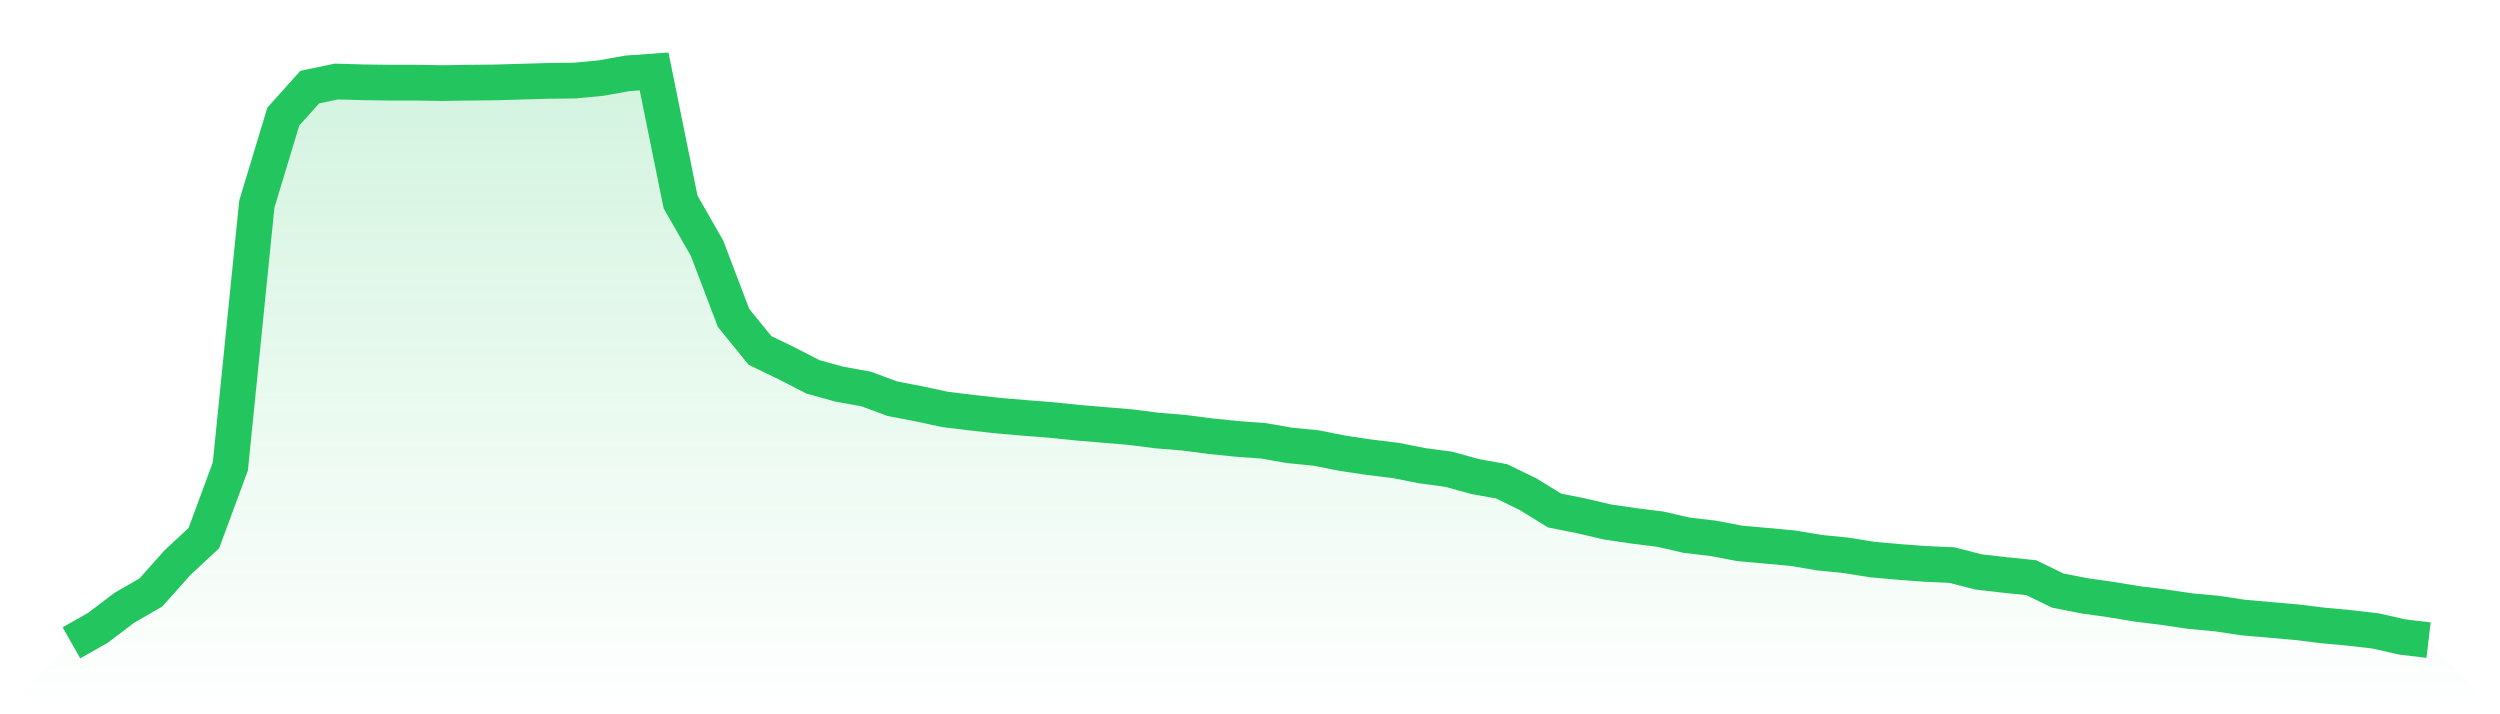
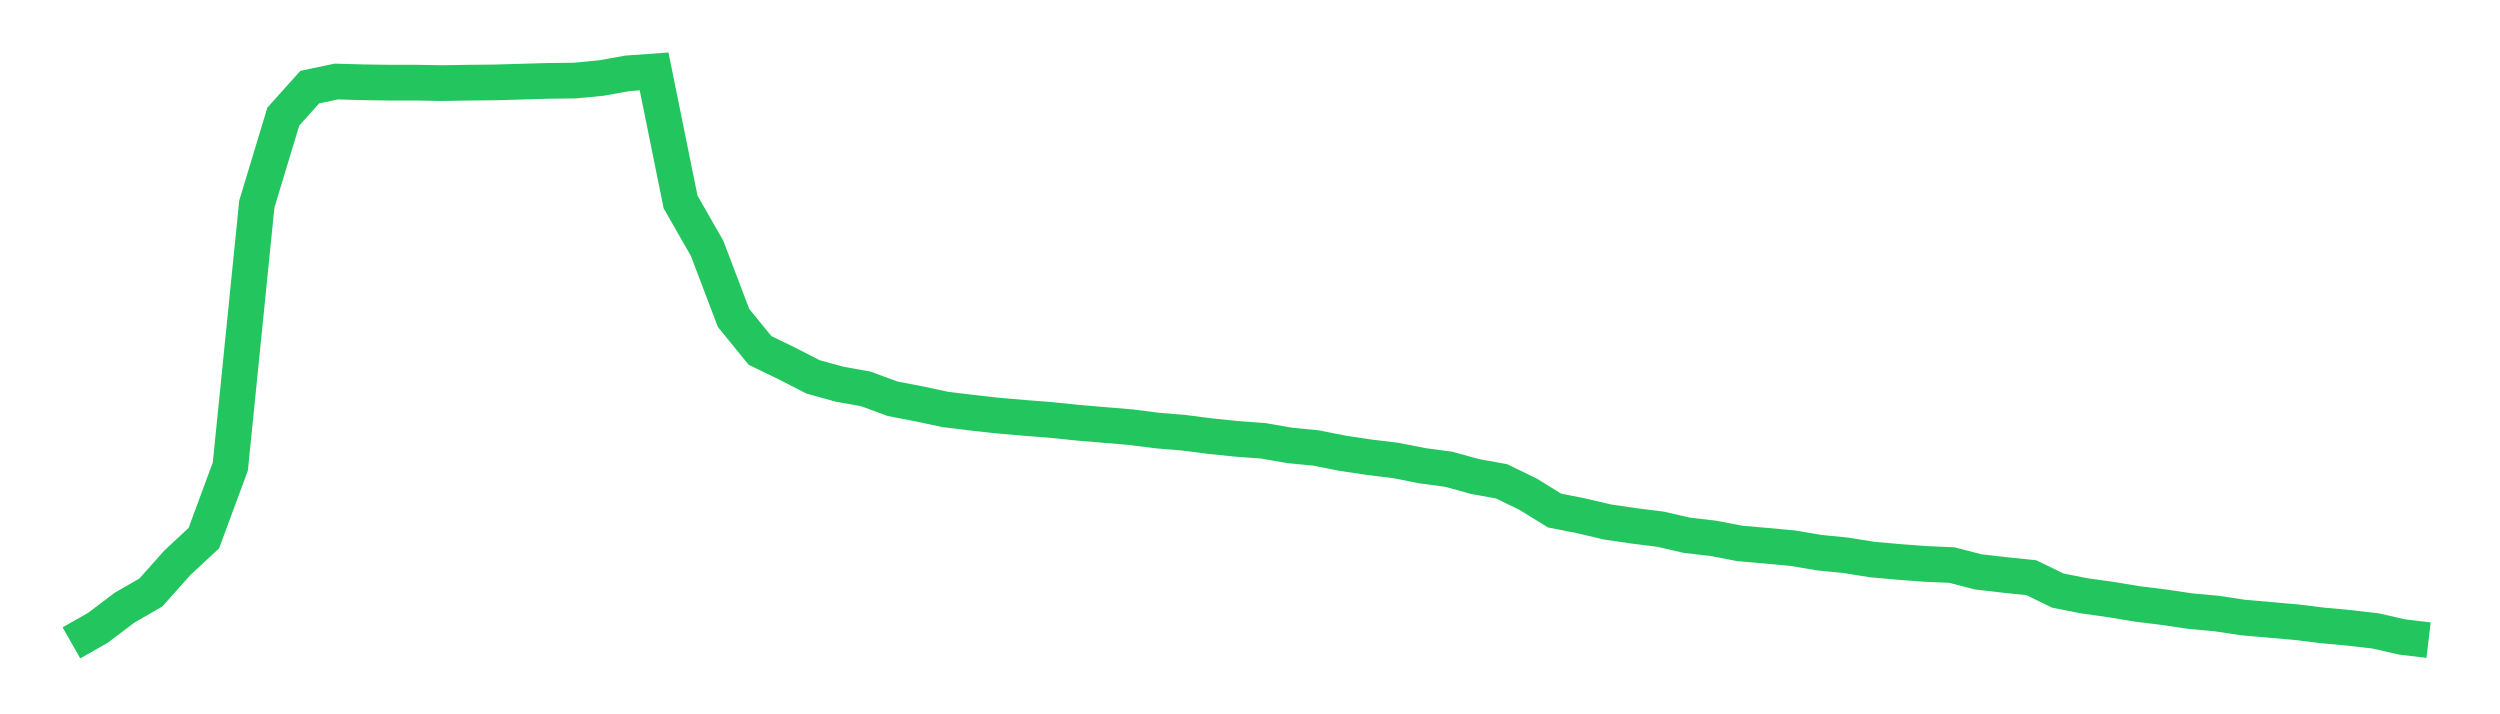
<svg xmlns="http://www.w3.org/2000/svg" viewBox="0 0 140 40">
  <defs>
    <linearGradient id="gradient" x1="0" x2="0" y1="0" y2="1">
      <stop offset="0%" stop-color="#22c55e" stop-opacity="0.2" />
      <stop offset="100%" stop-color="#22c55e" stop-opacity="0" />
    </linearGradient>
  </defs>
-   <path d="M4,36 L4,36 L5.483,35.157 L6.966,34.035 L8.449,33.179 L9.933,31.515 L11.416,30.135 L12.899,26.122 L14.382,11.431 L15.865,6.529 L17.348,4.877 L18.831,4.566 L20.315,4.608 L21.798,4.629 L23.281,4.629 L24.764,4.653 L26.247,4.63 L27.73,4.615 L29.213,4.572 L30.697,4.529 L32.18,4.513 L33.663,4.371 L35.146,4.106 L36.629,4 L38.112,11.31 L39.596,13.904 L41.079,17.804 L42.562,19.626 L44.045,20.343 L45.528,21.105 L47.011,21.514 L48.494,21.78 L49.978,22.329 L51.461,22.614 L52.944,22.931 L54.427,23.112 L55.91,23.277 L57.393,23.403 L58.876,23.519 L60.36,23.672 L61.843,23.797 L63.326,23.922 L64.809,24.111 L66.292,24.233 L67.775,24.424 L69.258,24.576 L70.742,24.685 L72.225,24.943 L73.708,25.089 L75.191,25.383 L76.674,25.605 L78.157,25.785 L79.64,26.079 L81.124,26.278 L82.607,26.686 L84.09,26.954 L85.573,27.676 L87.056,28.589 L88.539,28.884 L90.022,29.232 L91.506,29.449 L92.989,29.635 L94.472,29.976 L95.955,30.148 L97.438,30.433 L98.921,30.562 L100.404,30.7 L101.888,30.949 L103.371,31.098 L104.854,31.336 L106.337,31.467 L107.82,31.578 L109.303,31.644 L110.787,32.026 L112.27,32.197 L113.753,32.351 L115.236,33.072 L116.719,33.366 L118.202,33.573 L119.685,33.819 L121.169,34.002 L122.652,34.222 L124.135,34.358 L125.618,34.583 L127.101,34.711 L128.584,34.841 L130.067,35.023 L131.551,35.16 L133.034,35.332 L134.517,35.671 L136,35.847 L140,40 L0,40 z" fill="url(#gradient)" />
  <path d="M4,36 L4,36 L5.483,35.157 L6.966,34.035 L8.449,33.179 L9.933,31.515 L11.416,30.135 L12.899,26.122 L14.382,11.431 L15.865,6.529 L17.348,4.877 L18.831,4.566 L20.315,4.608 L21.798,4.629 L23.281,4.629 L24.764,4.653 L26.247,4.63 L27.73,4.615 L29.213,4.572 L30.697,4.529 L32.18,4.513 L33.663,4.371 L35.146,4.106 L36.629,4 L38.112,11.31 L39.596,13.904 L41.079,17.804 L42.562,19.626 L44.045,20.343 L45.528,21.105 L47.011,21.514 L48.494,21.78 L49.978,22.329 L51.461,22.614 L52.944,22.931 L54.427,23.112 L55.91,23.277 L57.393,23.403 L58.876,23.519 L60.36,23.672 L61.843,23.797 L63.326,23.922 L64.809,24.111 L66.292,24.233 L67.775,24.424 L69.258,24.576 L70.742,24.685 L72.225,24.943 L73.708,25.089 L75.191,25.383 L76.674,25.605 L78.157,25.785 L79.64,26.079 L81.124,26.278 L82.607,26.686 L84.09,26.954 L85.573,27.676 L87.056,28.589 L88.539,28.884 L90.022,29.232 L91.506,29.449 L92.989,29.635 L94.472,29.976 L95.955,30.148 L97.438,30.433 L98.921,30.562 L100.404,30.7 L101.888,30.949 L103.371,31.098 L104.854,31.336 L106.337,31.467 L107.82,31.578 L109.303,31.644 L110.787,32.026 L112.27,32.197 L113.753,32.351 L115.236,33.072 L116.719,33.366 L118.202,33.573 L119.685,33.819 L121.169,34.002 L122.652,34.222 L124.135,34.358 L125.618,34.583 L127.101,34.711 L128.584,34.841 L130.067,35.023 L131.551,35.16 L133.034,35.332 L134.517,35.671 L136,35.847" fill="none" stroke="#22c55e" stroke-width="2" />
</svg>